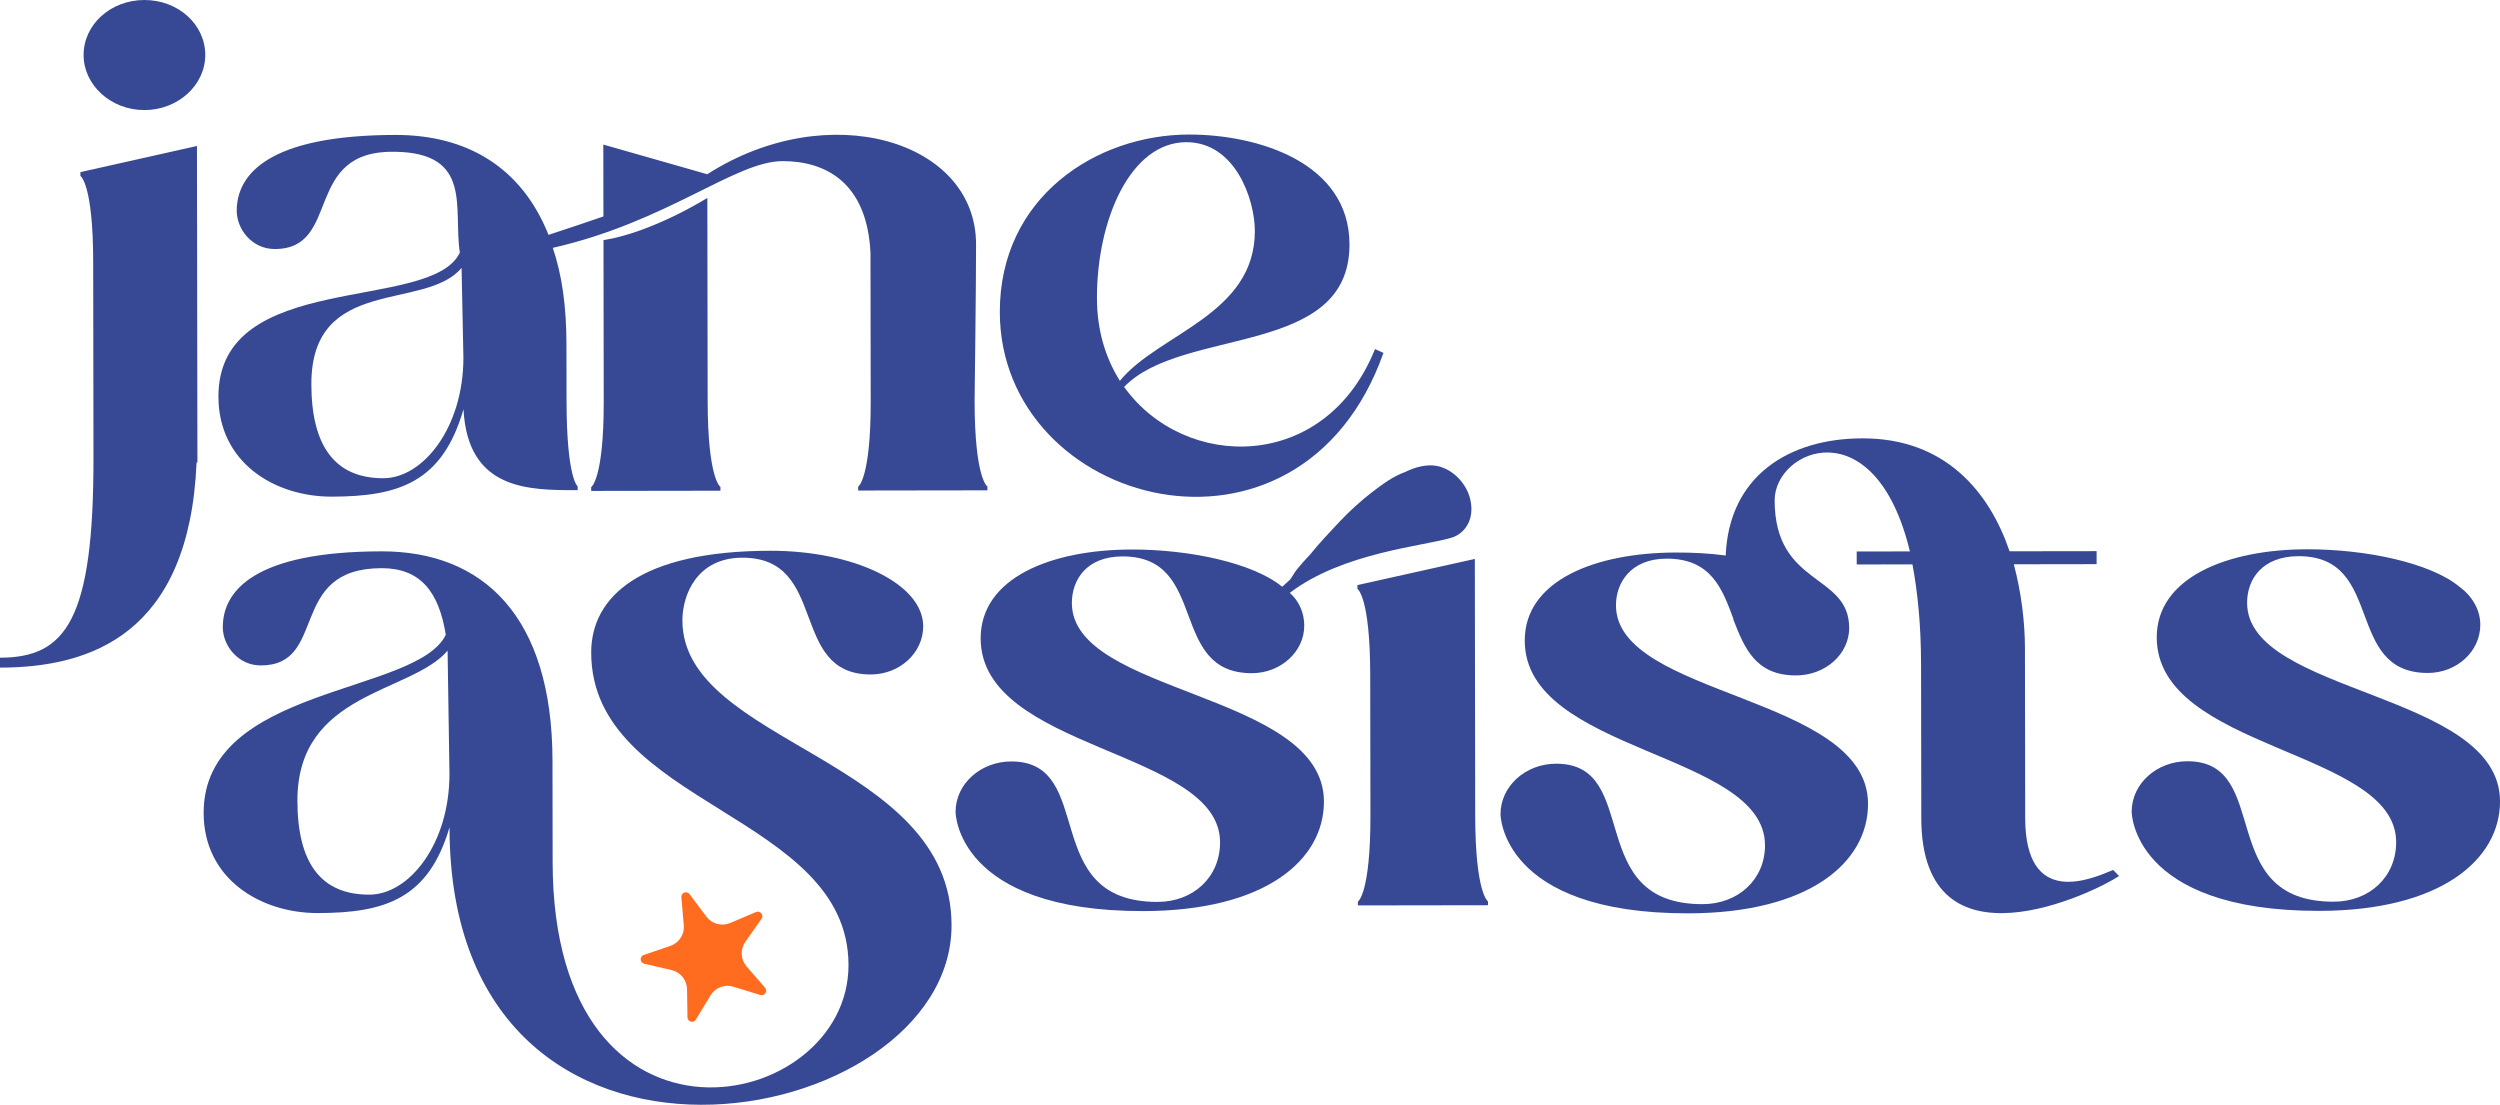
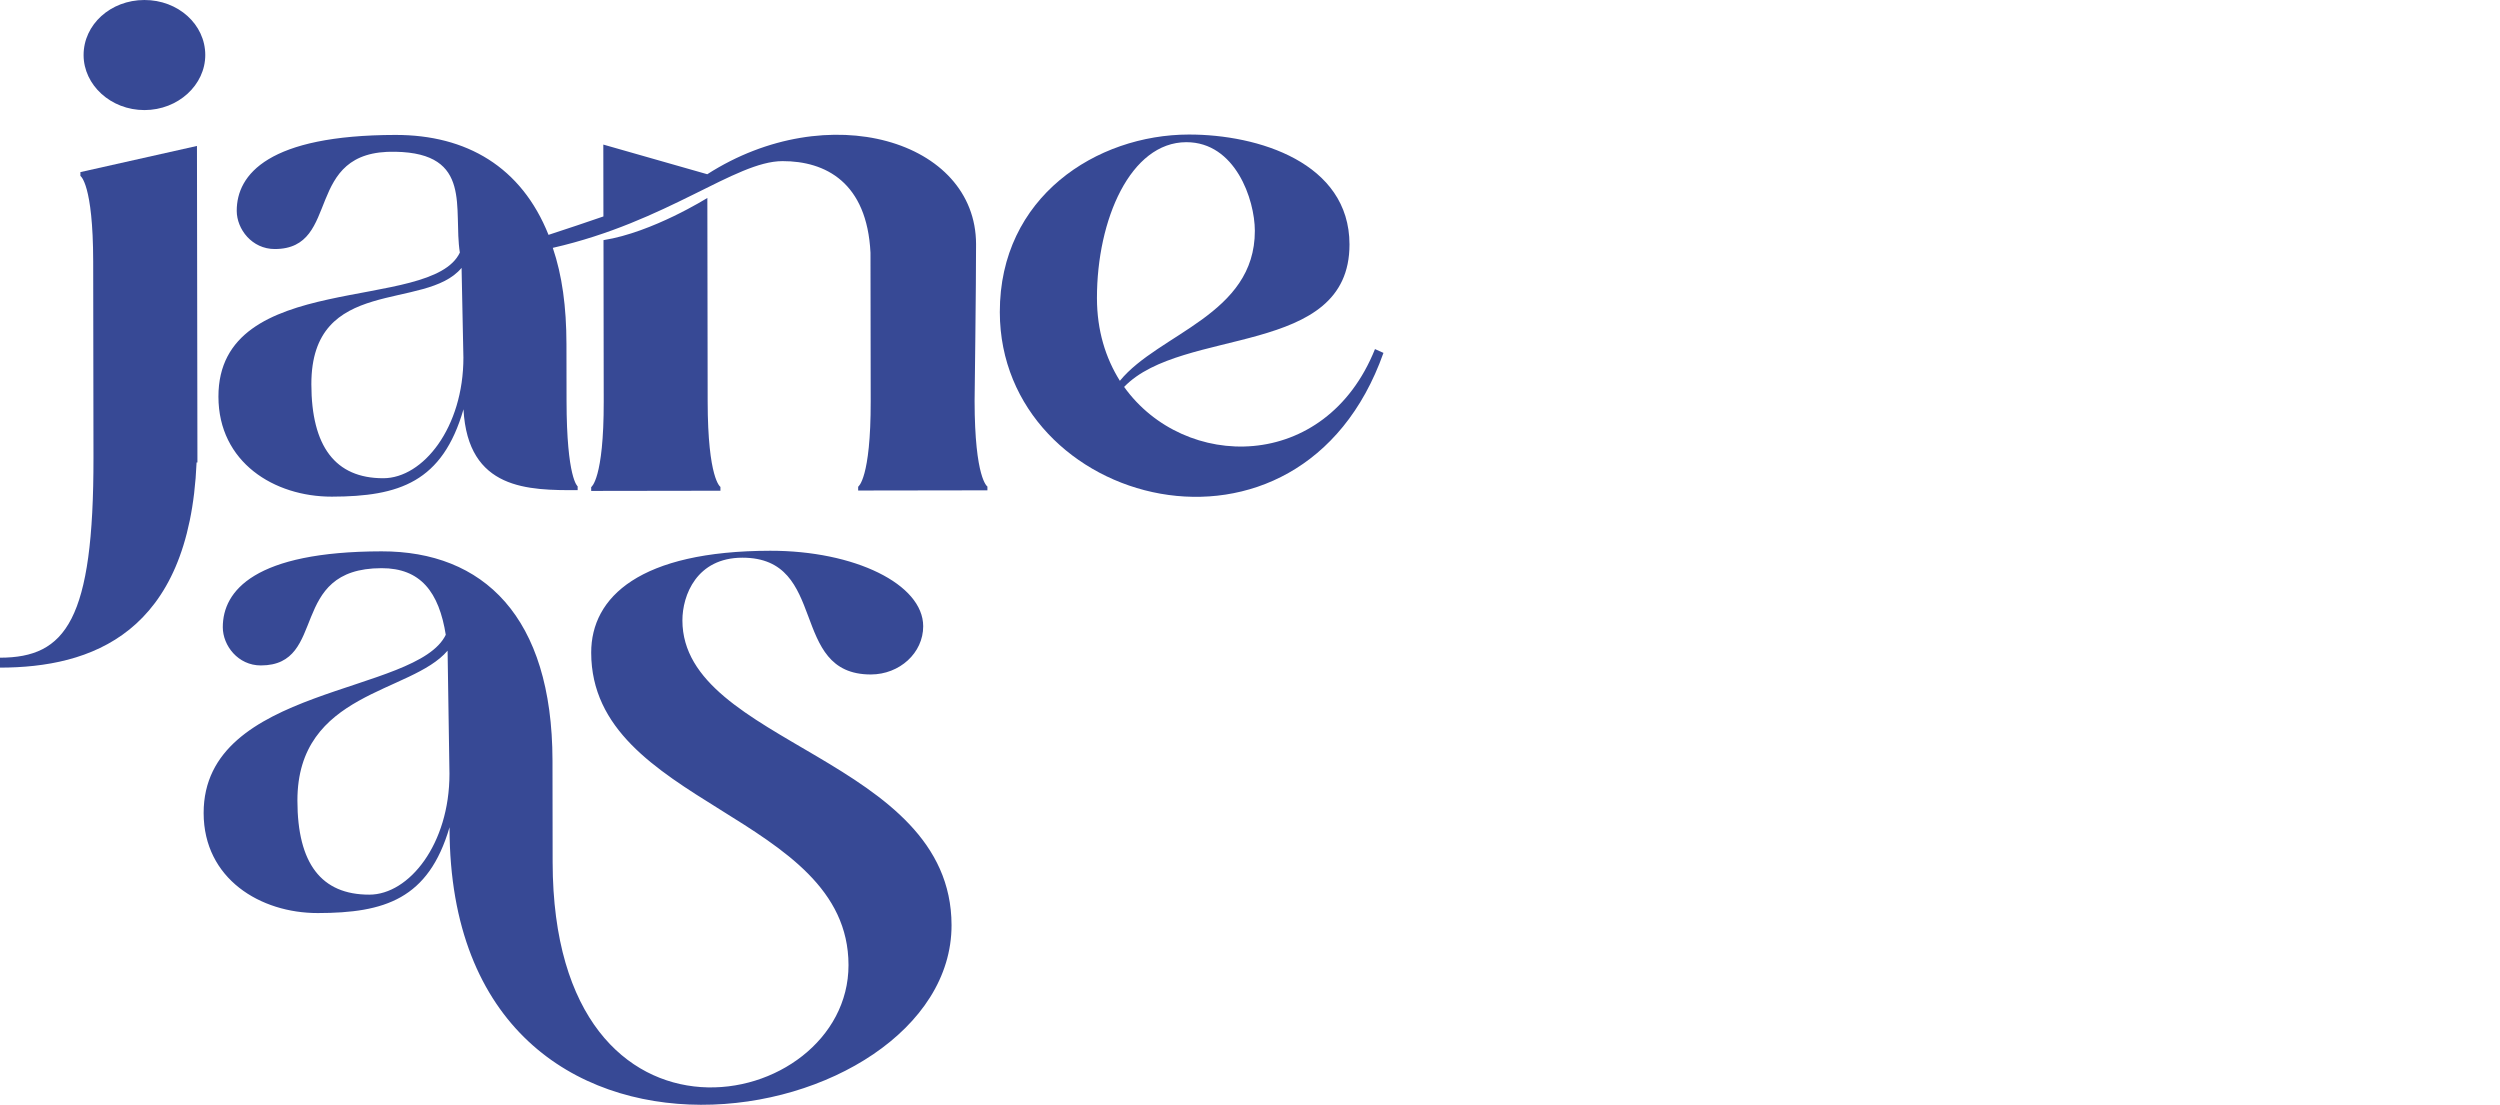
<svg xmlns="http://www.w3.org/2000/svg" id="Layer_2" width="1399.01" height="618.24" viewBox="0 0 1399.01 618.24">
  <g id="Layer_1-2" data-name="Layer_1">
    <path d="M44.99,96.31l65.23-14.64.26,177.12h-.47C105.89,355.05,50.6,373.53,0,373.61v-5.56c36.87-.05,52.44-21.04,52.31-112.17l-.16-109.52c-.06-43.64-7.16-47.9-7.16-47.9v-2.14ZM46.78,30.85C46.75,13.74,61.87.03,80.78,0c18.91-.03,34.06,13.64,34.09,30.75.03,16.69-15.08,30.82-34,30.85-18.91.03-34.06-14.07-34.09-30.75Z" fill="#374995" />
    <path d="M552.56,272.25v2.14s-72.33.11-72.33.11v-2.14s7.08-4.29,7.02-47.93c0,0-.12-79.57-.12-83-1.95-39.36-25.13-51.3-49.25-51.26-26.48.04-64.25,33.89-128.53,48.53,5.22,15.39,7.61,32.93,7.64,53.89l.05,31.66c.06,43.64,6.22,47.91,6.22,47.91v2.14c-27.42.04-61.46.09-63.89-45.25-11.76,40.66-35.86,48.82-73.69,48.88-32.15.05-63.39-19.16-63.44-55.95-.11-71.45,119.08-46.81,135.1-80.63-3.82-24.38,7.48-55.63-36.02-56.42-52.48-1.21-29.71,54.38-67.53,54.43-12.77.02-21.29-11.09-21.31-21.36-.03-20.53,17.9-42.38,88.82-42.49,39.72-.06,70.47,17.86,85.66,55.92,10.4-3.44,22.21-7.31,30.72-10.31l-.06-40.22,58.18,16.6c67.55-43.31,150.33-19.05,150.41,39.14.03,21.82-.82,87.7-.82,87.7.06,43.64,7.16,47.91,7.16,47.91ZM259.32,199.96l-1.02-50.05c-20.3,24.42-84.16,3.98-84.06,65.15.05,34.65,13.32,52.6,40.27,52.56,22.22-.03,44.87-28.3,44.82-67.66ZM403.16,272.47v2.14s-72.33.11-72.33.11v-2.14s7.08-4.29,7.02-47.93l-.13-90.27c27.42-4.32,58.12-23.62,58.12-23.62l.17,113.8c.06,43.64,7.16,47.91,7.16,47.91Z" fill="#374995" />
    <path d="M774.19,197.48c-46.61,131.41-214.53,86.31-214.69-22.78-.1-64.6,54.23-99.34,105.76-99.41,38.77-.06,89.86,15.7,89.92,61.47.09,63.32-93.55,45.92-126.12,79.76,33.64,47.01,112.6,48.18,140.39-21.17l4.73,2.13ZM613.86,166.92c.03,17.97,4.78,33.36,12.83,46.19,21.71-26.56,75.6-36.91,75.53-83.97-.03-17.54-10.95-49.61-38.37-49.57-31.2.05-50.05,43.28-49.99,87.35Z" fill="#374995" />
    <path d="M532.49,517.71c.17,116.8-280.6,169.4-280.93-54.35v-.43c-11.76,40.23-36.33,47.97-73.69,48.02-32.15.05-63.86-19.16-63.91-55.95-.11-71.45,119.52-66.06,135.55-99.88v.43c-3.82-24.38-14.24-37.63-35.99-37.6-52.95.08-29.71,54.38-67.53,54.43-12.77.02-21.29-11.09-21.31-21.36-.03-20.53,17.9-42.38,88.82-42.49,56.74-.08,95.56,36.22,95.68,117.08l.08,56.9c.26,175.41,165.69,140.94,165.57,57.51-.12-84.71-143.87-89.2-143.99-174.77-.05-31.23,27.34-56.94,100.15-57.05,47.28-.07,85.61,18.7,85.64,42.23.02,14.97-13.2,26.97-29.27,27-46.33.07-23.26-65.42-71.96-65.35-25.53.04-33.54,21.01-33.52,35.13.1,69.31,150.47,76.78,150.61,170.48ZM251.52,432.99l-1.05-68.88c-20.3,23.99-84.13,22.8-84.04,83.98.05,35.08,13.32,52.6,40.27,52.56,22.22-.03,44.87-28.3,44.82-67.66Z" fill="#374995" />
-     <path d="M740.88,448.52c.05,32.94-33.01,61.23-101.09,61.33-104.96.16-105.05-55.46-105.05-55.46-.02-15.83,14.14-28.26,31.16-28.28,48.23-.07,14.78,78.7,81.91,78.6,19.86-.03,34.97-13.74,34.94-33.42-.08-51.77-133.88-51.14-133.97-114.03-.05-33.8,39.17-49.69,84.56-49.75,32.62-.05,68.1,7.6,84.19,20.84.47-.43.94-.86,1.42-1.28.94-.86,1.89-1.71,2.83-2.57,1.42-1.71,2.36-3.85,3.77-5.57,2.36-3,4.72-5.57,7.55-8.57,5.19-6.42,10.86-12.42,16.52-18.42,5.66-6,11.8-11.57,18.42-16.71,5.67-4.29,11.33-8.57,18.42-11.15,5.2-2.57,11.34-4.29,17.02-3.45,10.4,1.7,19.4,11.95,19.89,23.07.49,8.56-4.23,14.98-10.85,17.13-15.12,4.73-60.98,8.22-90.73,30.94,5.21,4.7,8.06,11.11,8.07,18.38.02,14.55-13.2,26.54-29.27,26.57-47.28.07-23.74-65.42-72.44-65.35-20.33.03-28.35,13.3-28.33,26.14.08,51.34,140.97,49.85,141.06,111.02ZM832.69,504.43v2.14s-72.81.11-72.81.11v-2.14s7.08-4.29,7.02-48.36l-.12-78.72c-.06-43.64-7.16-47.9-7.16-47.9v-2.14s65.7-14.64,65.7-14.64l.21,143.32c.06,44.07,7.16,48.33,7.16,48.33Z" fill="#374995" />
-     <path d="M1185.85,490.21c-13.22,9-110.55,56.64-110.69-32.35l-.13-85.99c-.03-22.67-1.95-40.64-4.81-56.04l-31.2.05v-7.27s29.77-.04,29.77-.04c-19.5-80.83-75.73-57.22-75.69-28.55.07,48.34,41.66,40.58,41.71,71.38.02,14.55-13.2,26.54-29.75,26.57-22.7.03-28.86-15.36-35.03-31.18v-.43c-6.17-16.68-12.34-33.78-37.4-33.74-19.86.03-28.35,13.3-28.33,26.14.08,51.34,140.97,50.27,141.06,111.02.05,32.94-33.01,61.23-100.62,61.33-104.96.16-105.05-55.46-105.05-55.46-.02-15.4,13.67-28.26,31.16-28.28,48.23-.07,14.78,78.7,81.91,78.6,19.86-.03,34.97-13.74,34.94-32.99-.08-52.19-134.36-51.57-134.45-114.46-.05-33.8,39.64-49.26,84.56-49.32,9.46-.01,18.44.4,27.9,1.67,1.82-44.5,35.36-65.51,76.5-65.57,46.33-.07,70.97,29.84,82.36,63.2l48.7-.07v7.27s-46.32.07-46.32.07c4.28,16.25,6.19,32.51,6.22,47.05l.14,94.98c.08,50.48,36.93,34.17,49.21,29.02l3.32,3.42Z" fill="#374995" />
-     <path d="M1340.89,471.16c-.08-51.77-133.88-51.14-133.97-114.46-.05-33.37,39.17-49.26,84.09-49.32,33.09-.05,69.04,7.6,85.13,20.84,7.1,5.12,11.84,12.82,11.85,21.37.02,14.97-13.2,26.97-29.27,27-47.28.07-23.73-65.42-72.43-65.35-20.33.03-28.83,12.88-28.8,26.14.08,51.34,141.44,49.85,141.53,111.02.05,32.51-33,61.23-101.09,61.33-104.96.16-105.04-55.46-105.04-55.46-.02-15.83,14.14-28.26,31.16-28.28,48.23-.07,14.77,78.7,81.91,78.6,19.86-.03,34.97-13.74,34.94-33.42Z" fill="#374995" />
-     <path d="M397.56,557.07l-8.13,13.5c-1.32,2.19-4.69,1.28-4.72-1.27l-.24-15.75c-.08-5.12-3.64-9.53-8.63-10.69l-15.35-3.56c-2.49-.58-2.67-4.06-.25-4.89l14.91-5.1c4.85-1.66,7.94-6.4,7.5-11.51l-1.36-15.7c-.22-2.55,3.04-3.79,4.57-1.75l9.45,12.6c3.07,4.1,8.54,5.57,13.26,3.57l14.51-6.14c2.36-1,4.55,1.71,3.07,3.81l-9.07,12.89c-2.95,4.19-2.66,9.85.7,13.72l10.33,11.9c1.68,1.93-.23,4.85-2.67,4.1l-15.06-4.64c-4.89-1.51-10.19.51-12.83,4.9Z" fill="#ff6c1f" />
  </g>
</svg>